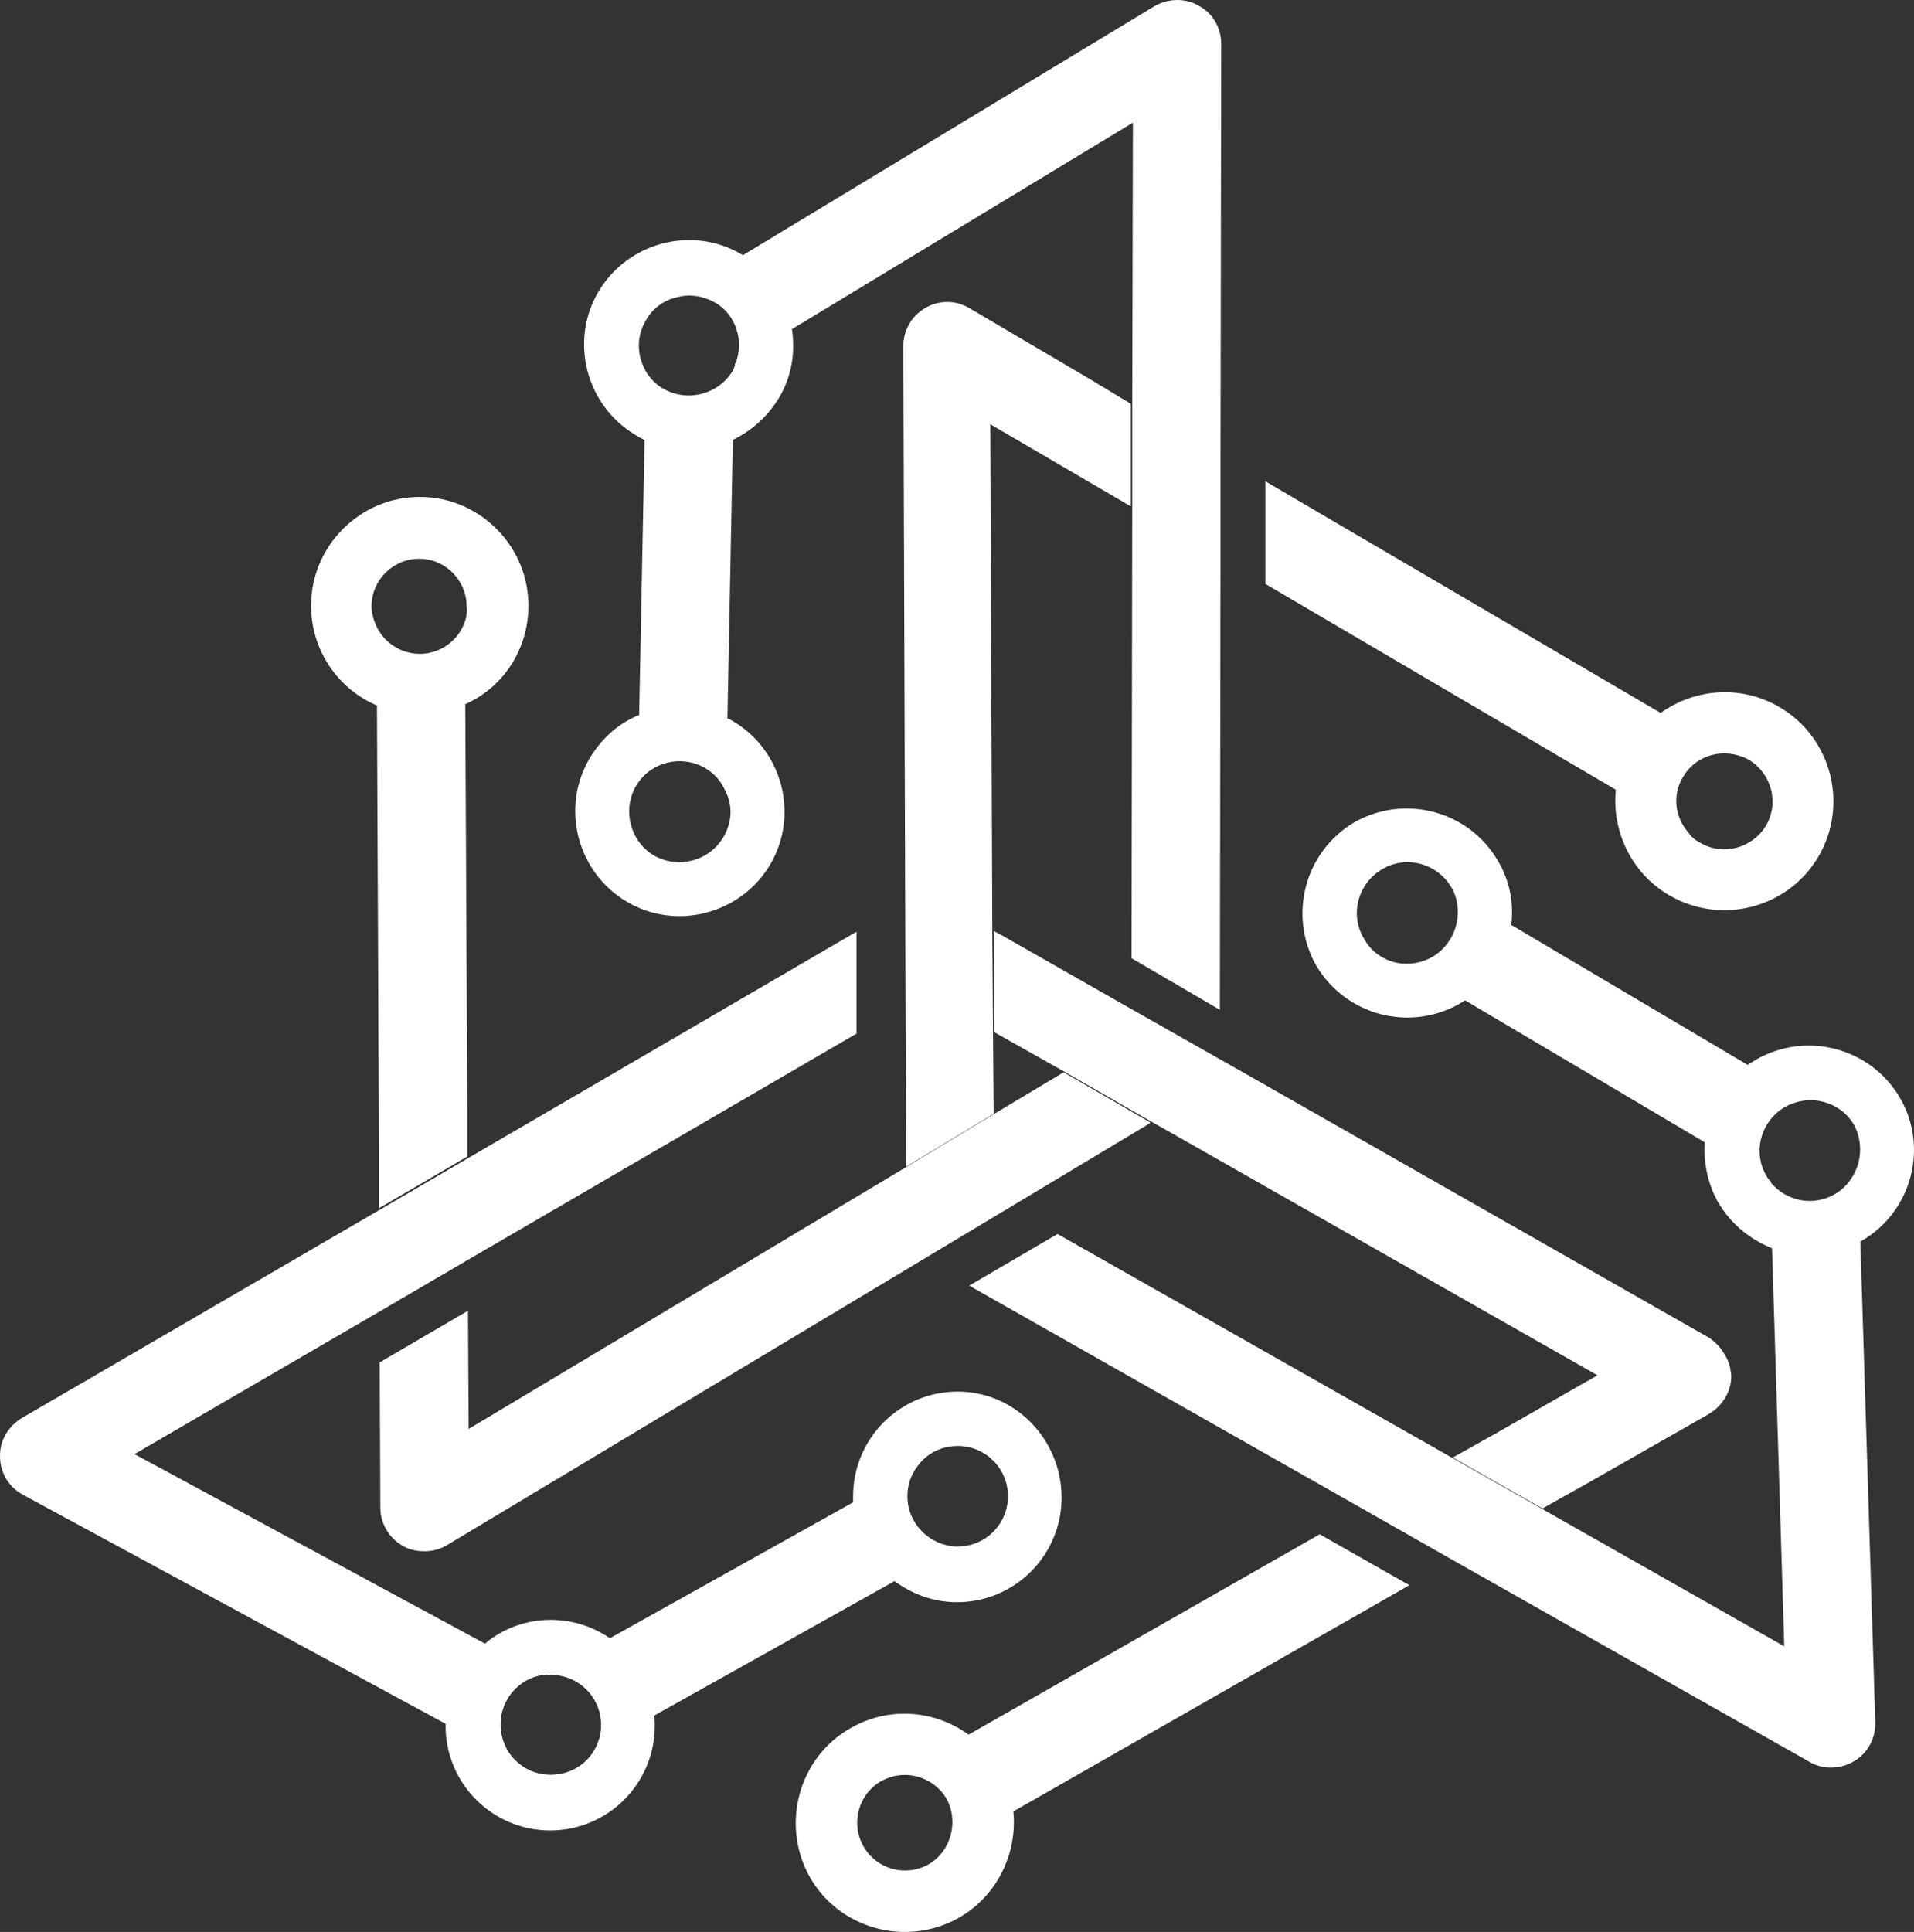
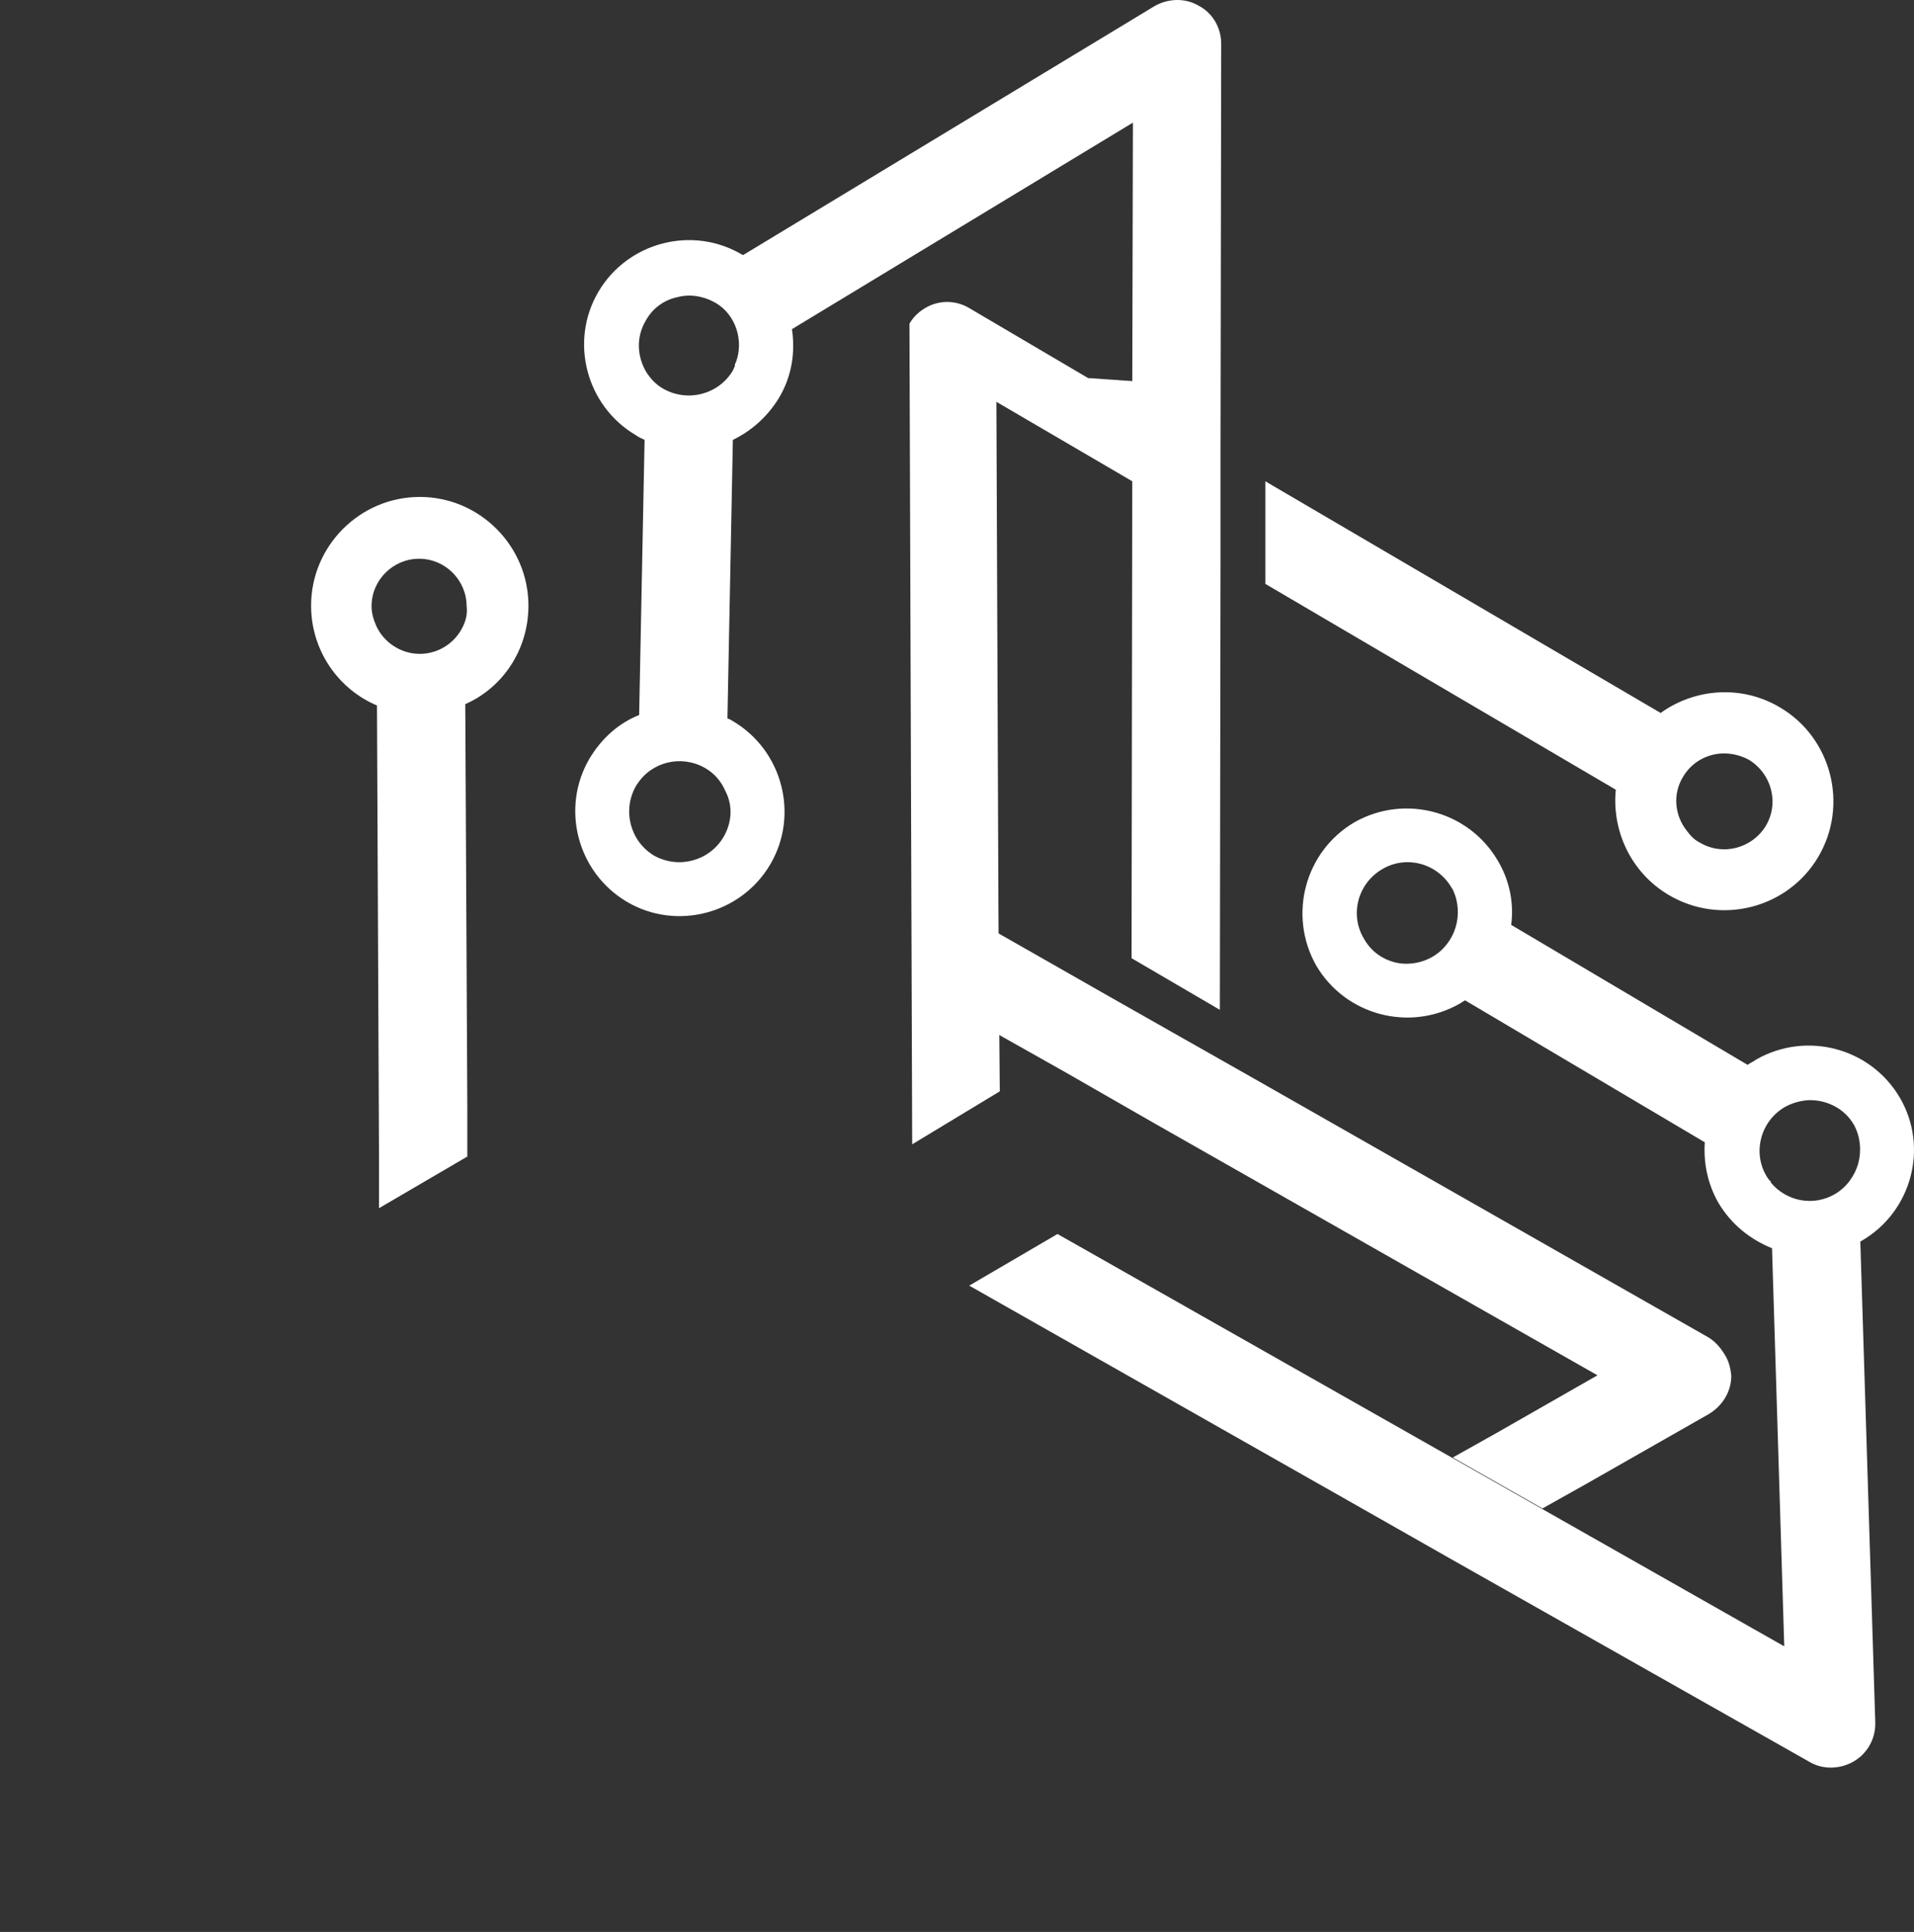
<svg xmlns="http://www.w3.org/2000/svg" version="1.1" id="Calque_1" x="0px" y="0px" width="281.809px" height="284.395px" viewBox="0 0 281.809 284.395" enable-background="new 0 0 281.809 284.395" xml:space="preserve">
  <rect x="0" y="0" width="281.809" height="284.395" fill="#333333" stroke="none" />
  <g id="Calque_13">
    <path fill="#FFFFFF" d="M237.905,116.252c-0.6,6,2.2,12.2,7.8,15.5c7.6,4.5,17.5,2,22-5.6c4.5-7.6,2-17.5-5.6-22   c-5.7-3.4-12.6-2.8-17.6,0.8l-58.2-34.1v15.1L237.905,116.252z M247.805,114.352c1.4-2.4,4.1-3.7,6.8-3.4c1,0.1,2,0.4,2.9,0.9   c3.3,2,4.5,6.3,2.5,9.7c-2,3.3-6.3,4.5-9.7,2.5c-0.8-0.4-1.4-1-1.9-1.7C246.605,120.152,246.205,116.952,247.805,114.352z" />
  </g>
  <g id="Calque_12">
-     <path fill="#FFFFFF" d="M141.005,204.852c-8.5,0-15.4,6.9-15.4,15.4c0,0.3,0,0.6,0,0.9l-35.8,20c-2.5-1.7-5.5-2.7-8.7-2.7   c-3.7,0-7.1,1.3-9.7,3.5l-51.6-27.9l36.1-21l13-7.6l57.2-33.3v-15l-57.3,33.4l-13,7.6l-52.6,30.6c-2,1.2-3.3,3.4-3.2,5.7   c0,2.3,1.3,4.5,3.4,5.6l62.2,33.7c0,0.1,0,0.2,0,0.3c0,8.5,6.9,15.4,15.4,15.4s15.4-6.9,15.4-15.4c0-0.5,0-1-0.1-1.5l35.4-19.8   c2.6,1.9,5.7,3.1,9.2,3.1c8.5,0,15.4-6.9,15.4-15.4S149.505,204.852,141.005,204.852z M87.705,257.252c-1.2,2.4-3.7,4-6.6,4   c-2.1,0-3.9-0.8-5.3-2.2c-1.3-1.3-2.1-3.2-2.1-5.2c0-3.7,2.7-6.8,6.3-7.3l0.1,0.1l0.2-0.1c0.2,0,0.5,0,0.8,0c4.1,0,7.4,3.3,7.4,7.4   C88.505,255.152,88.205,256.252,87.705,257.252z M141.005,227.652c-0.1,0-0.2,0-0.3,0c-3.9-0.2-7.1-3.4-7.1-7.4   c0-1.6,0.5-3.1,1.4-4.3c1.3-1.9,3.5-3.1,6-3.1c4.1,0,7.4,3.3,7.4,7.4S145.105,227.652,141.005,227.652z" />
-   </g>
+     </g>
  <g id="Calque_10">
-     <path fill="#FFFFFF" d="M156.605,157.852l-10.2,6.1l-12.9,7.8l-64.5,38.6l-0.1-17.4l-13,7.6l0.1,21.4c0,2.3,1.3,4.5,3.3,5.6   c1,0.6,2.1,0.8,3.2,0.8c1.2,0,2.3-0.3,3.3-0.9l103-61.8c0.2-0.1,0.4-0.3,0.6-0.4L156.605,157.852z" />
-   </g>
+     </g>
  <g id="Calque_11">
    <path fill="#FFFFFF" d="M77.805,89.152c0-8.8-7.2-16-16-16s-16,7.2-16,16c0,6.6,4,12.3,9.7,14.7l0.3,66.5v7.5l13-7.6v-7.5   l-0.3-59.1C74.005,101.252,77.805,95.652,77.805,89.152z M68.405,91.652c-1,2.7-3.6,4.6-6.6,4.6c-2.8,0-5.3-1.7-6.4-4.1   c-0.4-0.9-0.7-1.9-0.7-2.9c0-3.9,3.2-7,7-7c3.9,0,7,3.2,7,7C68.805,90.052,68.705,90.852,68.405,91.652z" />
  </g>
  <g id="Calque_9">
-     <path fill="#FFFFFF" d="M142.605,255.352c-4.9-3.6-11.7-4.2-17.3-1c-7.7,4.3-10.4,14.2-6.1,21.9c4.3,7.7,14.2,10.4,21.9,6.1   c5.7-3.2,8.7-9.5,8.1-15.7l58.3-33.3l-13.2-7.5L142.605,255.352z M138.905,272.452c-0.6,0.8-1.3,1.5-2.2,2   c-3.4,1.9-7.7,0.7-9.6-2.7c-1.9-3.4-0.7-7.7,2.7-9.6c0.8-0.4,1.6-0.7,2.4-0.8c2.8-0.4,5.7,0.9,7.2,3.5   C140.705,267.352,140.405,270.252,138.905,272.452z" />
-   </g>
+     </g>
  <g id="Calque_8">
    <path fill="#FFFFFF" d="M253.905,199.352c-0.6-1-1.4-1.9-2.4-2.5l-65.5-37.3l-22.4-12.7l-16.5-9.4c-0.3-0.1-0.5-0.3-0.8-0.4   l0.1,14.9l10.3,5.8l12.9,7.4l65.6,37.3l-14.7,8.4l-6.6,3.7l13.2,7.5l6.6-3.7l17.9-10.2c2-1.2,3.3-3.3,3.3-5.6   C254.805,201.352,254.505,200.252,253.905,199.352z" />
  </g>
  <g id="Calque_7">
    <path fill="#FFFFFF" d="M279.705,161.552c-4.3-7.3-13.7-9.8-21.1-5.6c-0.4,0.3-0.9,0.5-1.3,0.8l-34.8-20.6c0.4-3.2-0.2-6.5-2-9.5   c-4.3-7.3-13.7-9.8-21.1-5.6c-7.3,4.3-9.8,13.7-5.6,21.1c4.3,7.3,13.7,9.8,21.1,5.6c0.3-0.2,0.5-0.3,0.8-0.5l35.3,20.9   c-0.2,3,0.4,6.1,2,8.9c1.9,3.2,4.7,5.4,7.9,6.7l1.8,58.6l-35.6-20.2l-13.2-7.5l-58.2-33l-13,7.6l58,32.9l13.2,7.5l52.5,29.7   c2,1.2,4.6,1.1,6.6-0.1s3.2-3.4,3.1-5.8l-2.2-70.7c0.1,0,0.2-0.1,0.2-0.1C281.505,178.352,284.005,168.852,279.705,161.552z    M210.905,140.852c-1.4,0.8-2.9,1.1-4.4,1c-2.3-0.2-4.5-1.5-5.7-3.7c-2.1-3.5-0.9-8.1,2.7-10.2c3.5-2.1,8.1-0.9,10.2,2.7   c0.1,0.1,0.1,0.2,0.2,0.3C215.605,134.552,214.305,138.852,210.905,140.852z M273.605,171.252c-0.5,1.8-1.7,3.5-3.4,4.5   c-3.2,1.9-7.2,1.1-9.5-1.7v-0.2l-0.2-0.1c-0.1-0.2-0.3-0.4-0.4-0.6c-2.1-3.5-0.9-8.1,2.7-10.2c1.1-0.6,2.2-0.9,3.4-1   c2.7-0.1,5.4,1.2,6.8,3.7C273.905,167.352,274.105,169.352,273.605,171.252z" />
  </g>
  <g id="Calque_6">
    <path fill="#FFFFFF" d="M176.505,0.852c-2-1.2-4.6-1.1-6.6,0.1l-60.5,36.6c-0.1,0-0.1-0.1-0.2-0.1c-7.3-4.3-16.8-1.8-21.1,5.5   s-1.8,16.8,5.5,21.1c0.4,0.3,0.9,0.5,1.3,0.7l-0.8,40.5c-3,1.2-5.5,3.4-7.3,6.4c-4.3,7.3-1.8,16.8,5.5,21.1s16.8,1.8,21.1-5.5   c4.3-7.3,1.8-16.8-5.5-21.1c-0.3-0.2-0.5-0.3-0.8-0.4l0.8-41c2.7-1.3,5.1-3.4,6.8-6.2c1.9-3.2,2.4-6.7,1.9-10.1l50.2-30.4   l-0.1,41.4v15.1l-0.1,66.5l13,7.6l0.1-66.5v-15.1l0.1-60.6C179.805,4.152,178.605,1.952,176.505,0.852z M106.505,123.252   c-2.1,3.5-6.6,4.7-10.2,2.7c-3.5-2.1-4.7-6.6-2.7-10.2c0.1-0.1,0.1-0.2,0.2-0.3c2.1-3.3,6.5-4.4,10-2.4c1.4,0.8,2.4,2,3,3.4   C107.905,118.552,107.805,121.052,106.505,123.252z M108.305,53.452l-0.1,0.1v0.3c-0.1,0.2-0.2,0.5-0.3,0.7   c-2.1,3.5-6.6,4.7-10.2,2.7c-1.1-0.6-1.9-1.5-2.5-2.4c-1.4-2.3-1.6-5.2-0.1-7.7c1-1.8,2.7-3,4.6-3.4c1.8-0.5,3.8-0.2,5.6,0.8   C108.305,46.252,109.605,50.152,108.305,53.452z" />
  </g>
  <g id="Calque_5">
-     <path fill="#FFFFFF" d="M160.205,55.652l-17.5-10.3c-2-1.2-4.5-1.2-6.5,0c-1,0.6-1.8,1.4-2.3,2.3c-0.6,1-0.9,2.1-0.9,3.3l0.4,120.2   c0,0.2,0,0.4,0,0.6l12.9-7.8l-0.1-11.9l-0.1-14.9l-0.3-74.7l14.2,8.3l6.5,3.8v-15.1L160.205,55.652z" />
+     <path fill="#FFFFFF" d="M160.205,55.652l-17.5-10.3c-2-1.2-4.5-1.2-6.5,0c-1,0.6-1.8,1.4-2.3,2.3l0.4,120.2   c0,0.2,0,0.4,0,0.6l12.9-7.8l-0.1-11.9l-0.1-14.9l-0.3-74.7l14.2,8.3l6.5,3.8v-15.1L160.205,55.652z" />
  </g>
</svg>